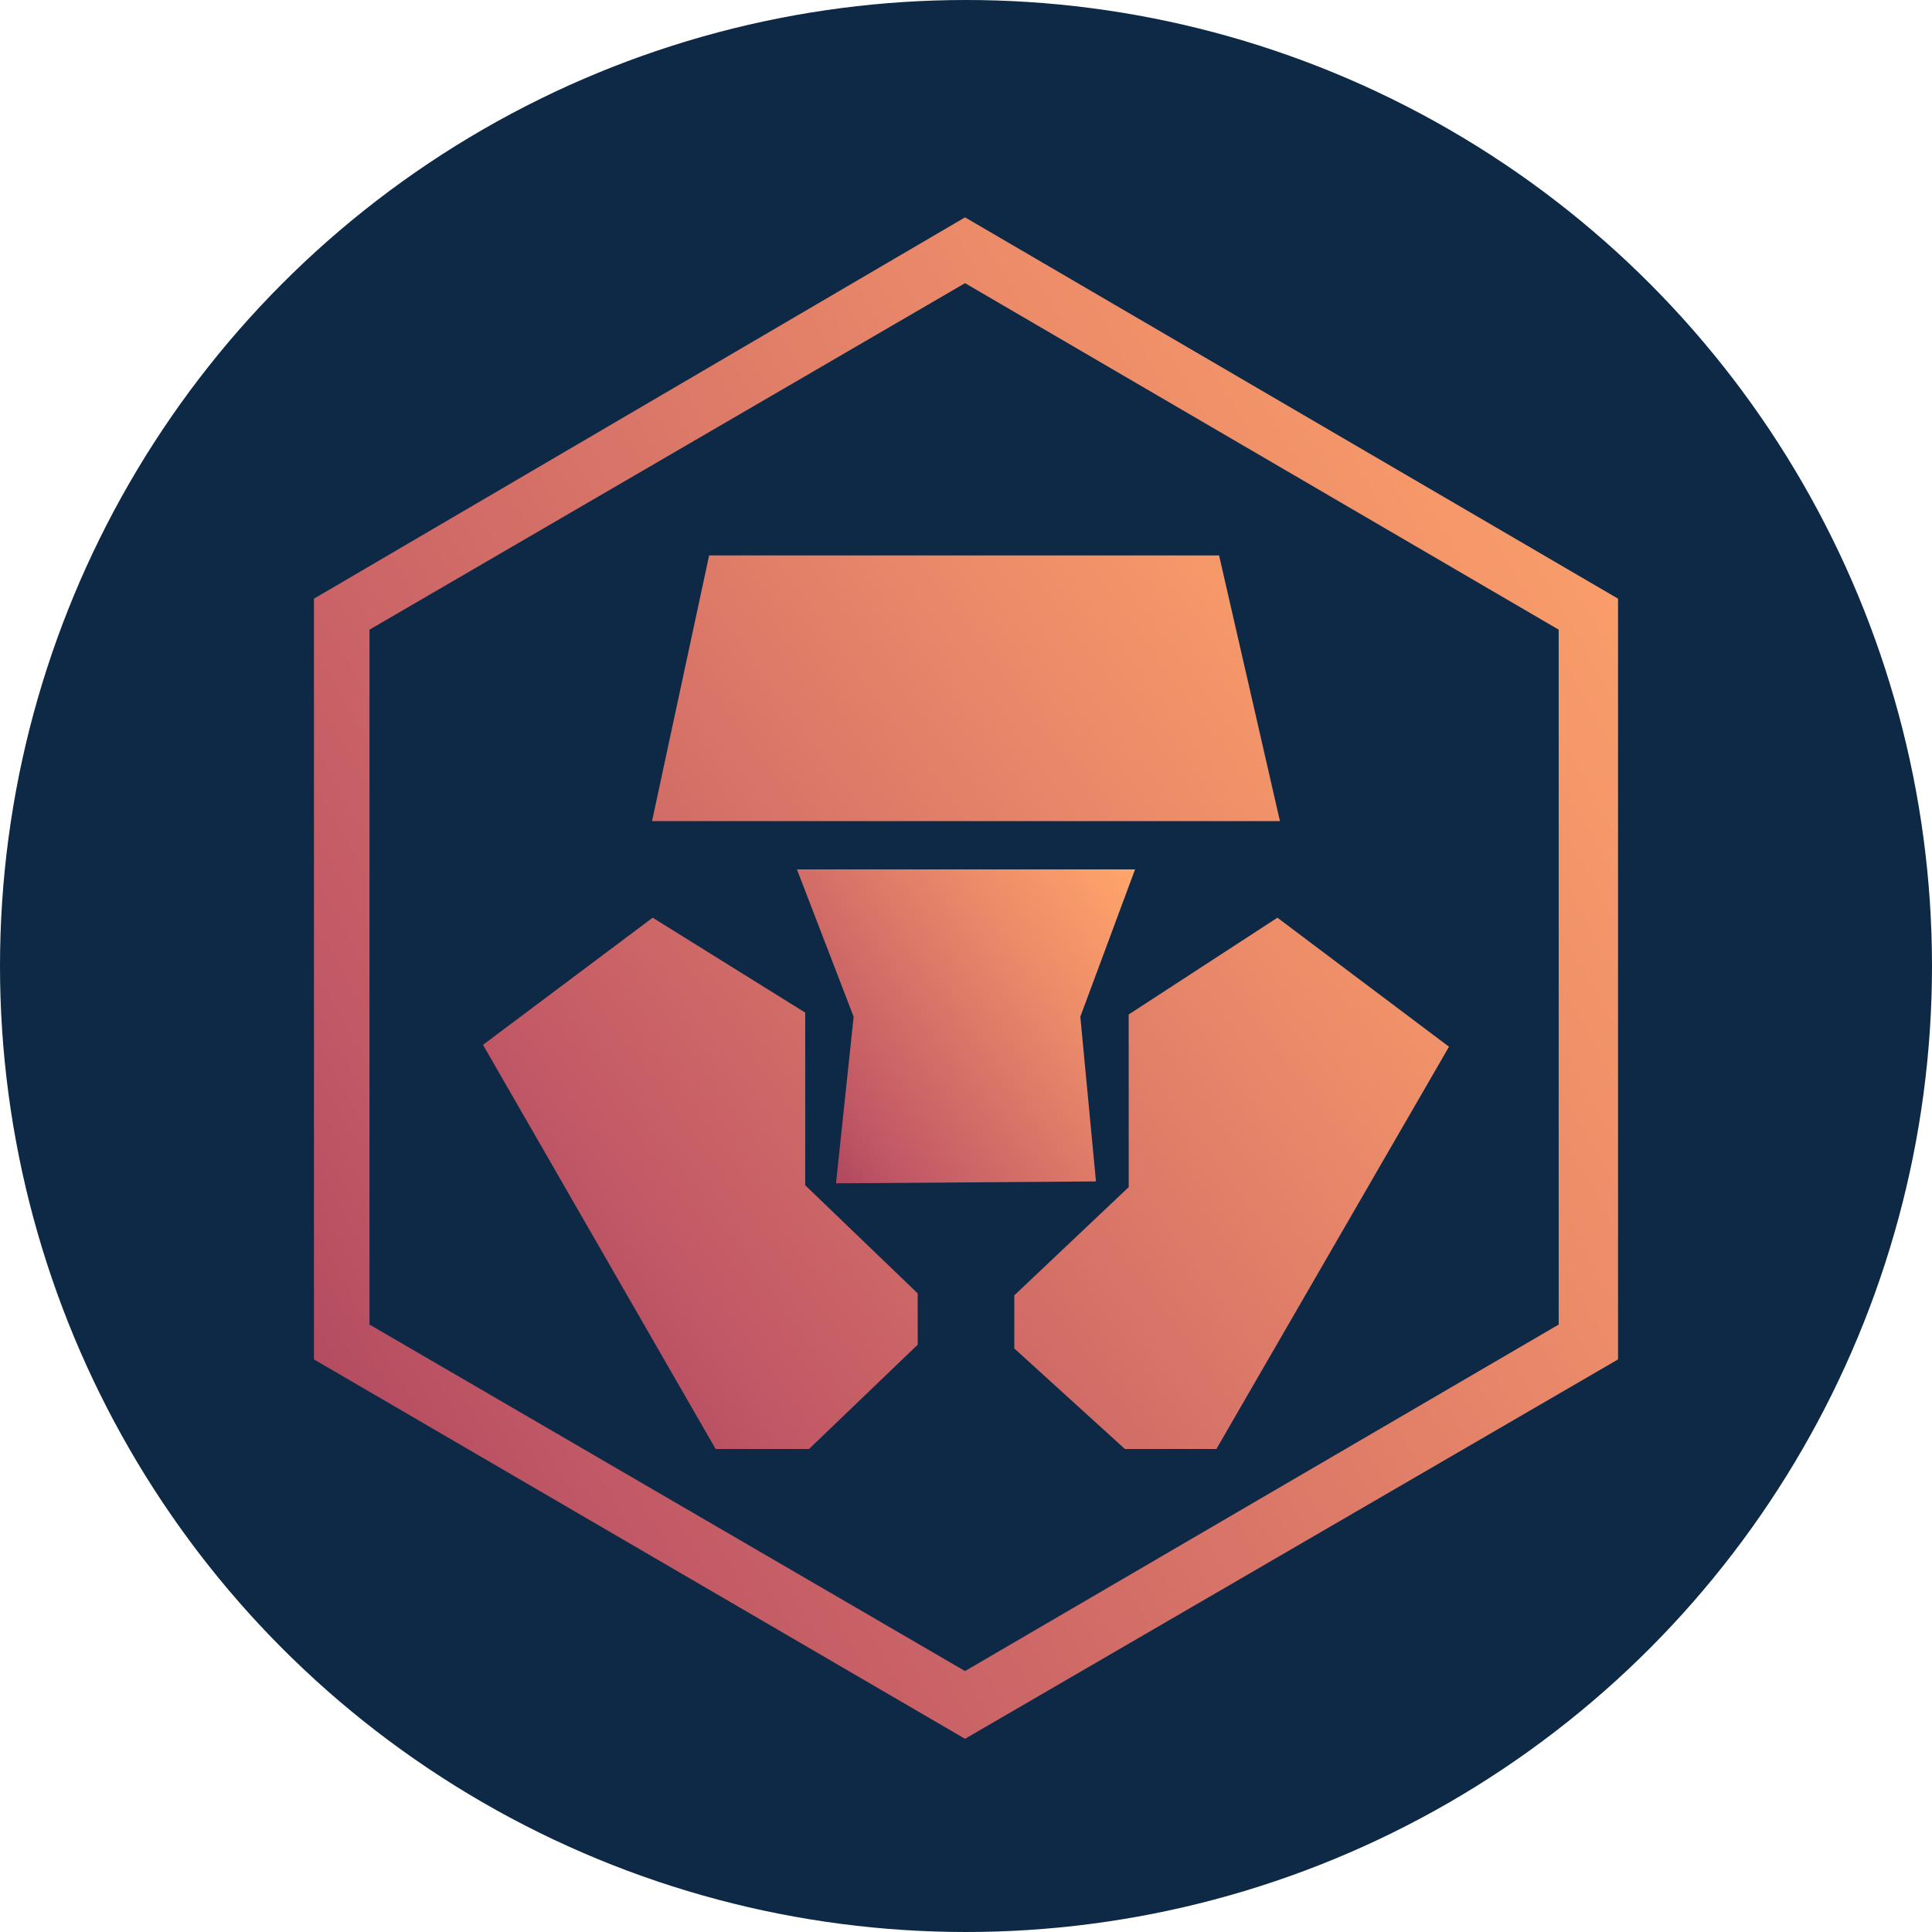
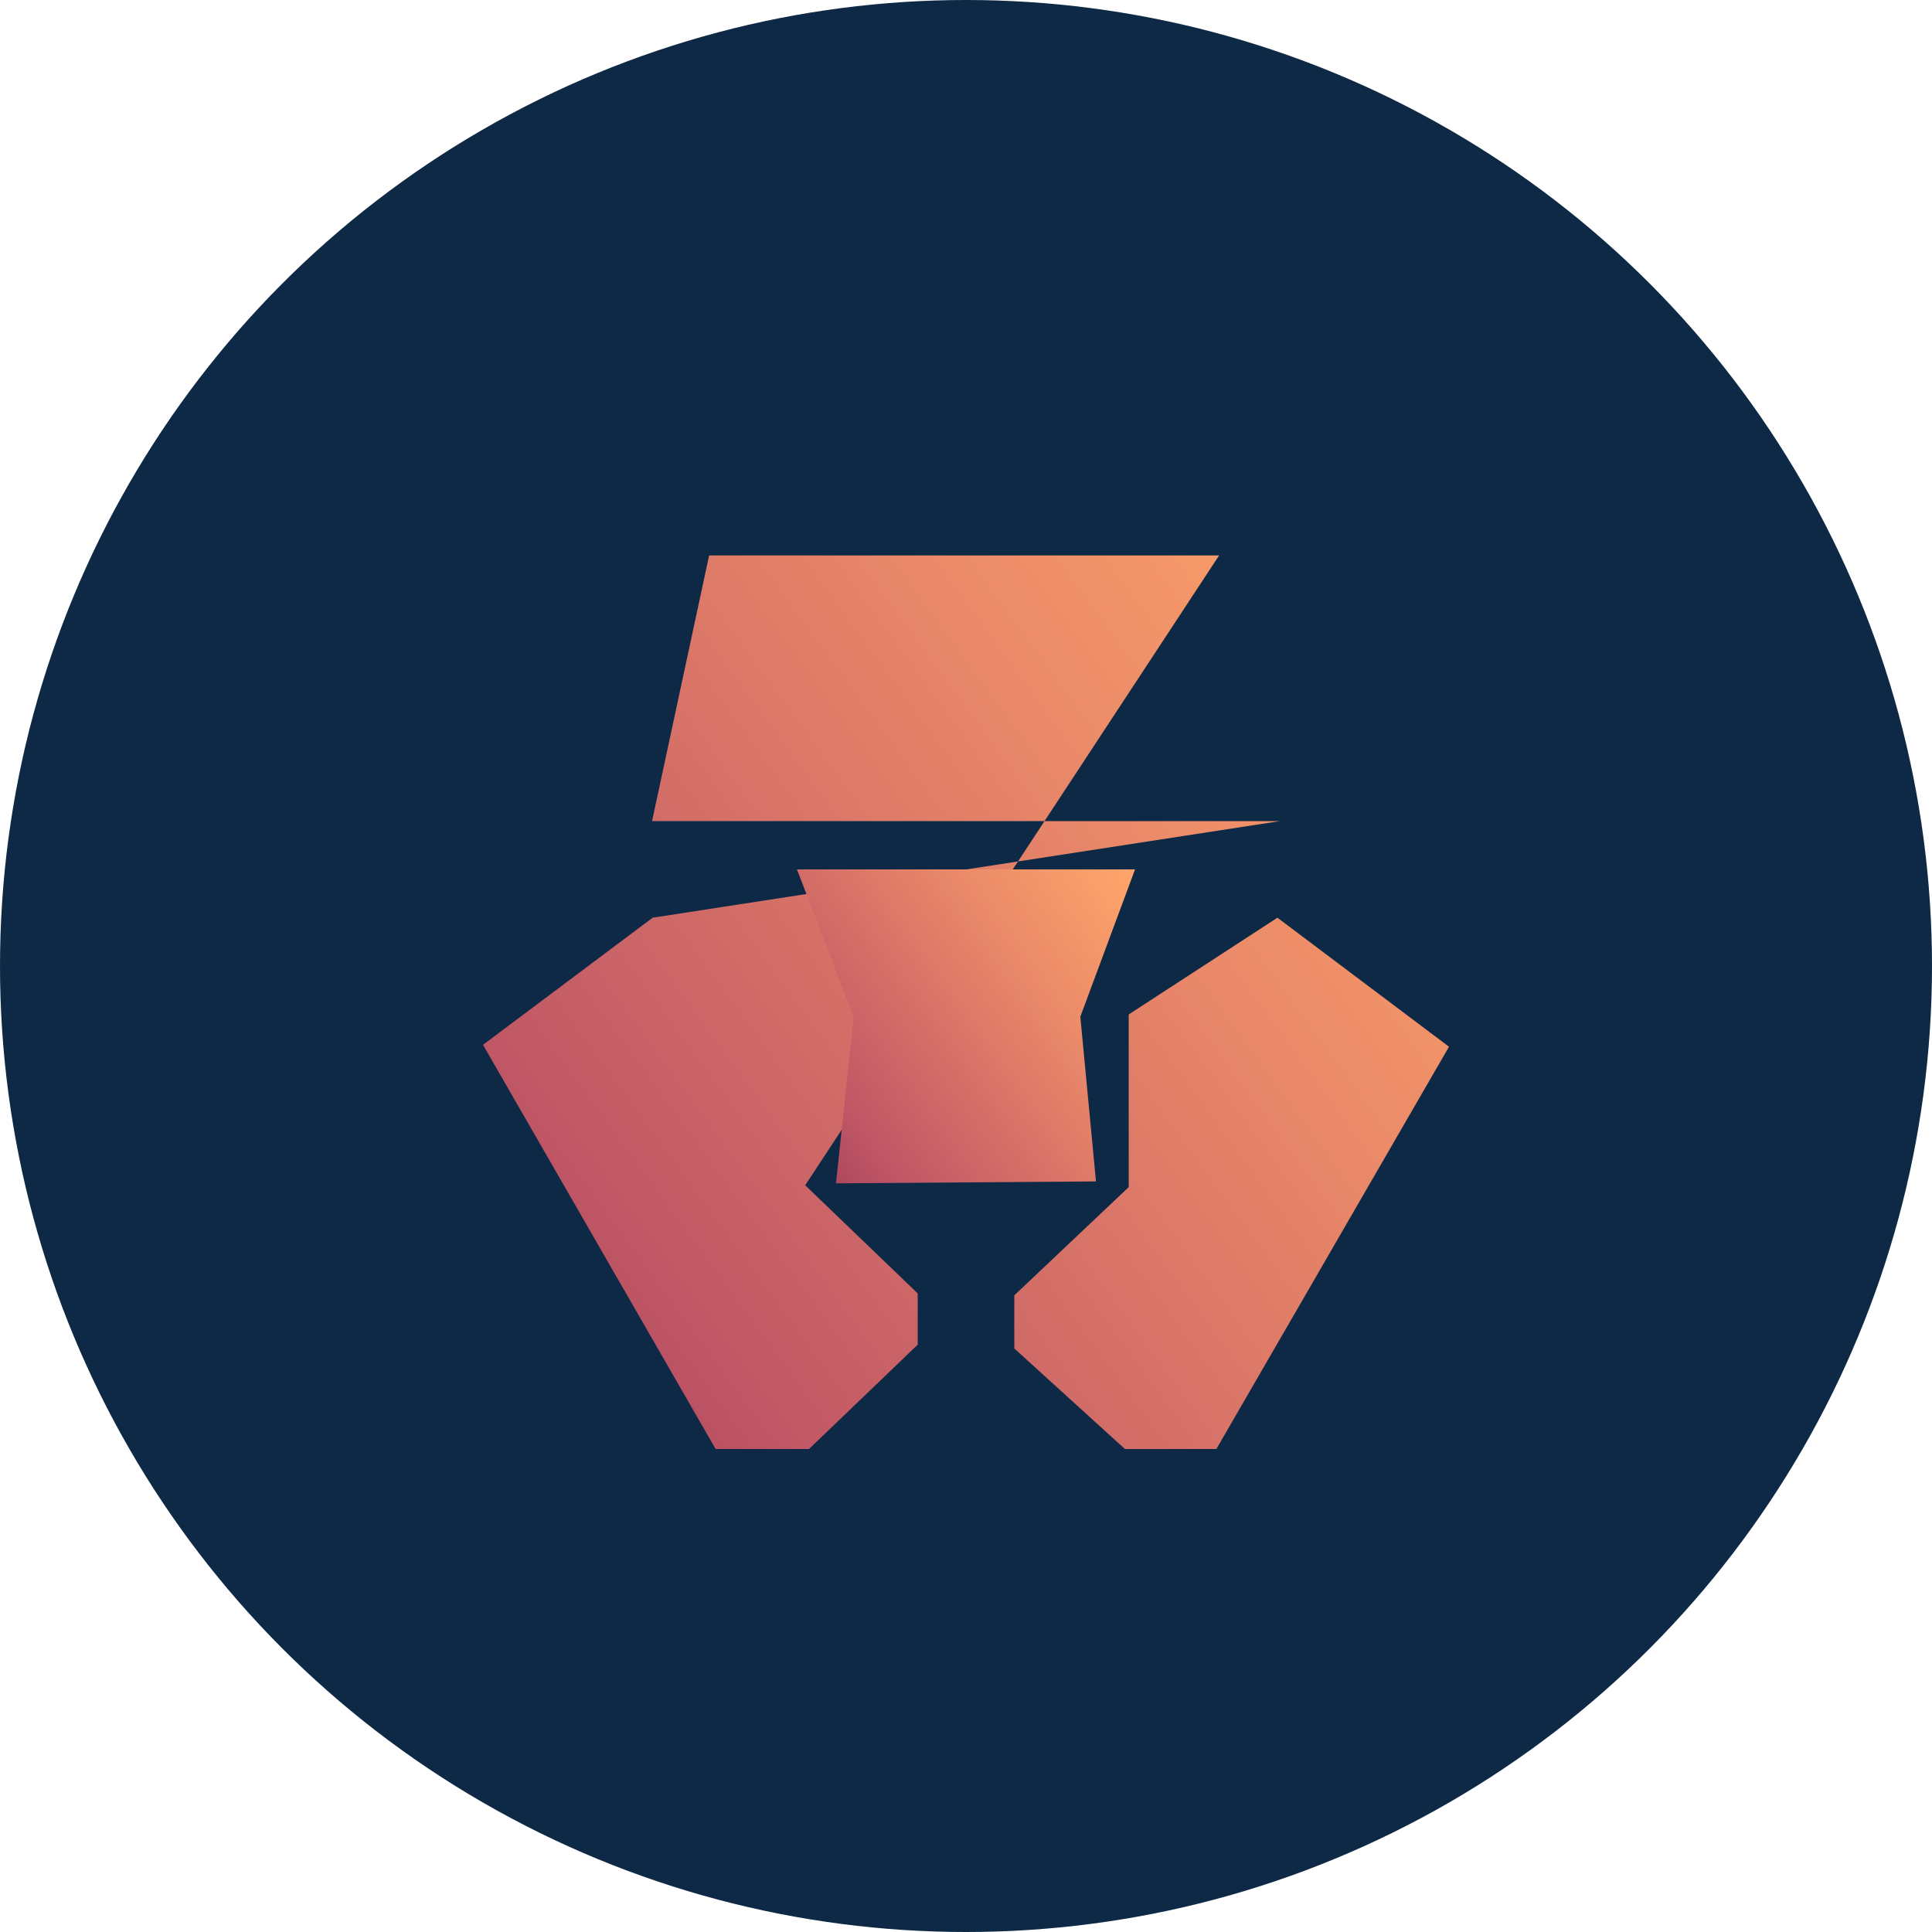
<svg xmlns="http://www.w3.org/2000/svg" width="80" height="80" viewBox="0 0 80 80">
  <title>
    mco-monaco
  </title>
  <defs>
    <linearGradient x1="-74.372%" y1="120.489%" x2="99.714%" y2="4.349%" id="a">
      <stop stop-color="#5E003F" offset="0%" />
      <stop stop-color="#C15866" offset="48%" />
      <stop stop-color="#EB8B69" offset="81%" />
      <stop stop-color="#FFA46A" offset="100%" />
    </linearGradient>
  </defs>
  <g fill="none" fill-rule="evenodd">
    <circle fill="#0D2946" cx="40" cy="40" r="40" />
    <g transform="translate(13 9)" fill-rule="nonzero" fill="url(#a)">
-       <path d="M54 47.29v-31.5L26.96 0 0 15.79v31.5L26.96 63 54 47.29zM2.3 45.847V17.073L26.96 2.725l24.582 14.348v28.774L26.96 60.195 2.3 45.847z" />
-       <path d="M37.48 14H16.363L14 25h26M20.342 32.93L14.026 29 7 34.264 16.632 51H20.5l4.5-4.32v-2.123l-4.658-4.478M39.895 29l-6.158 4.007v7.15L29 44.637v2.2L33.58 51h3.788L47 34.343" />
+       <path d="M37.48 14H16.363L14 25h26L14.026 29 7 34.264 16.632 51H20.5l4.5-4.32v-2.123l-4.658-4.478M39.895 29l-6.158 4.007v7.15L29 44.637v2.2L33.58 51h3.788L47 34.343" />
      <path d="M20 27l2.347 6.1-.73 6.9 10.765-.08-.648-6.82L34 27" />
    </g>
  </g>
</svg>